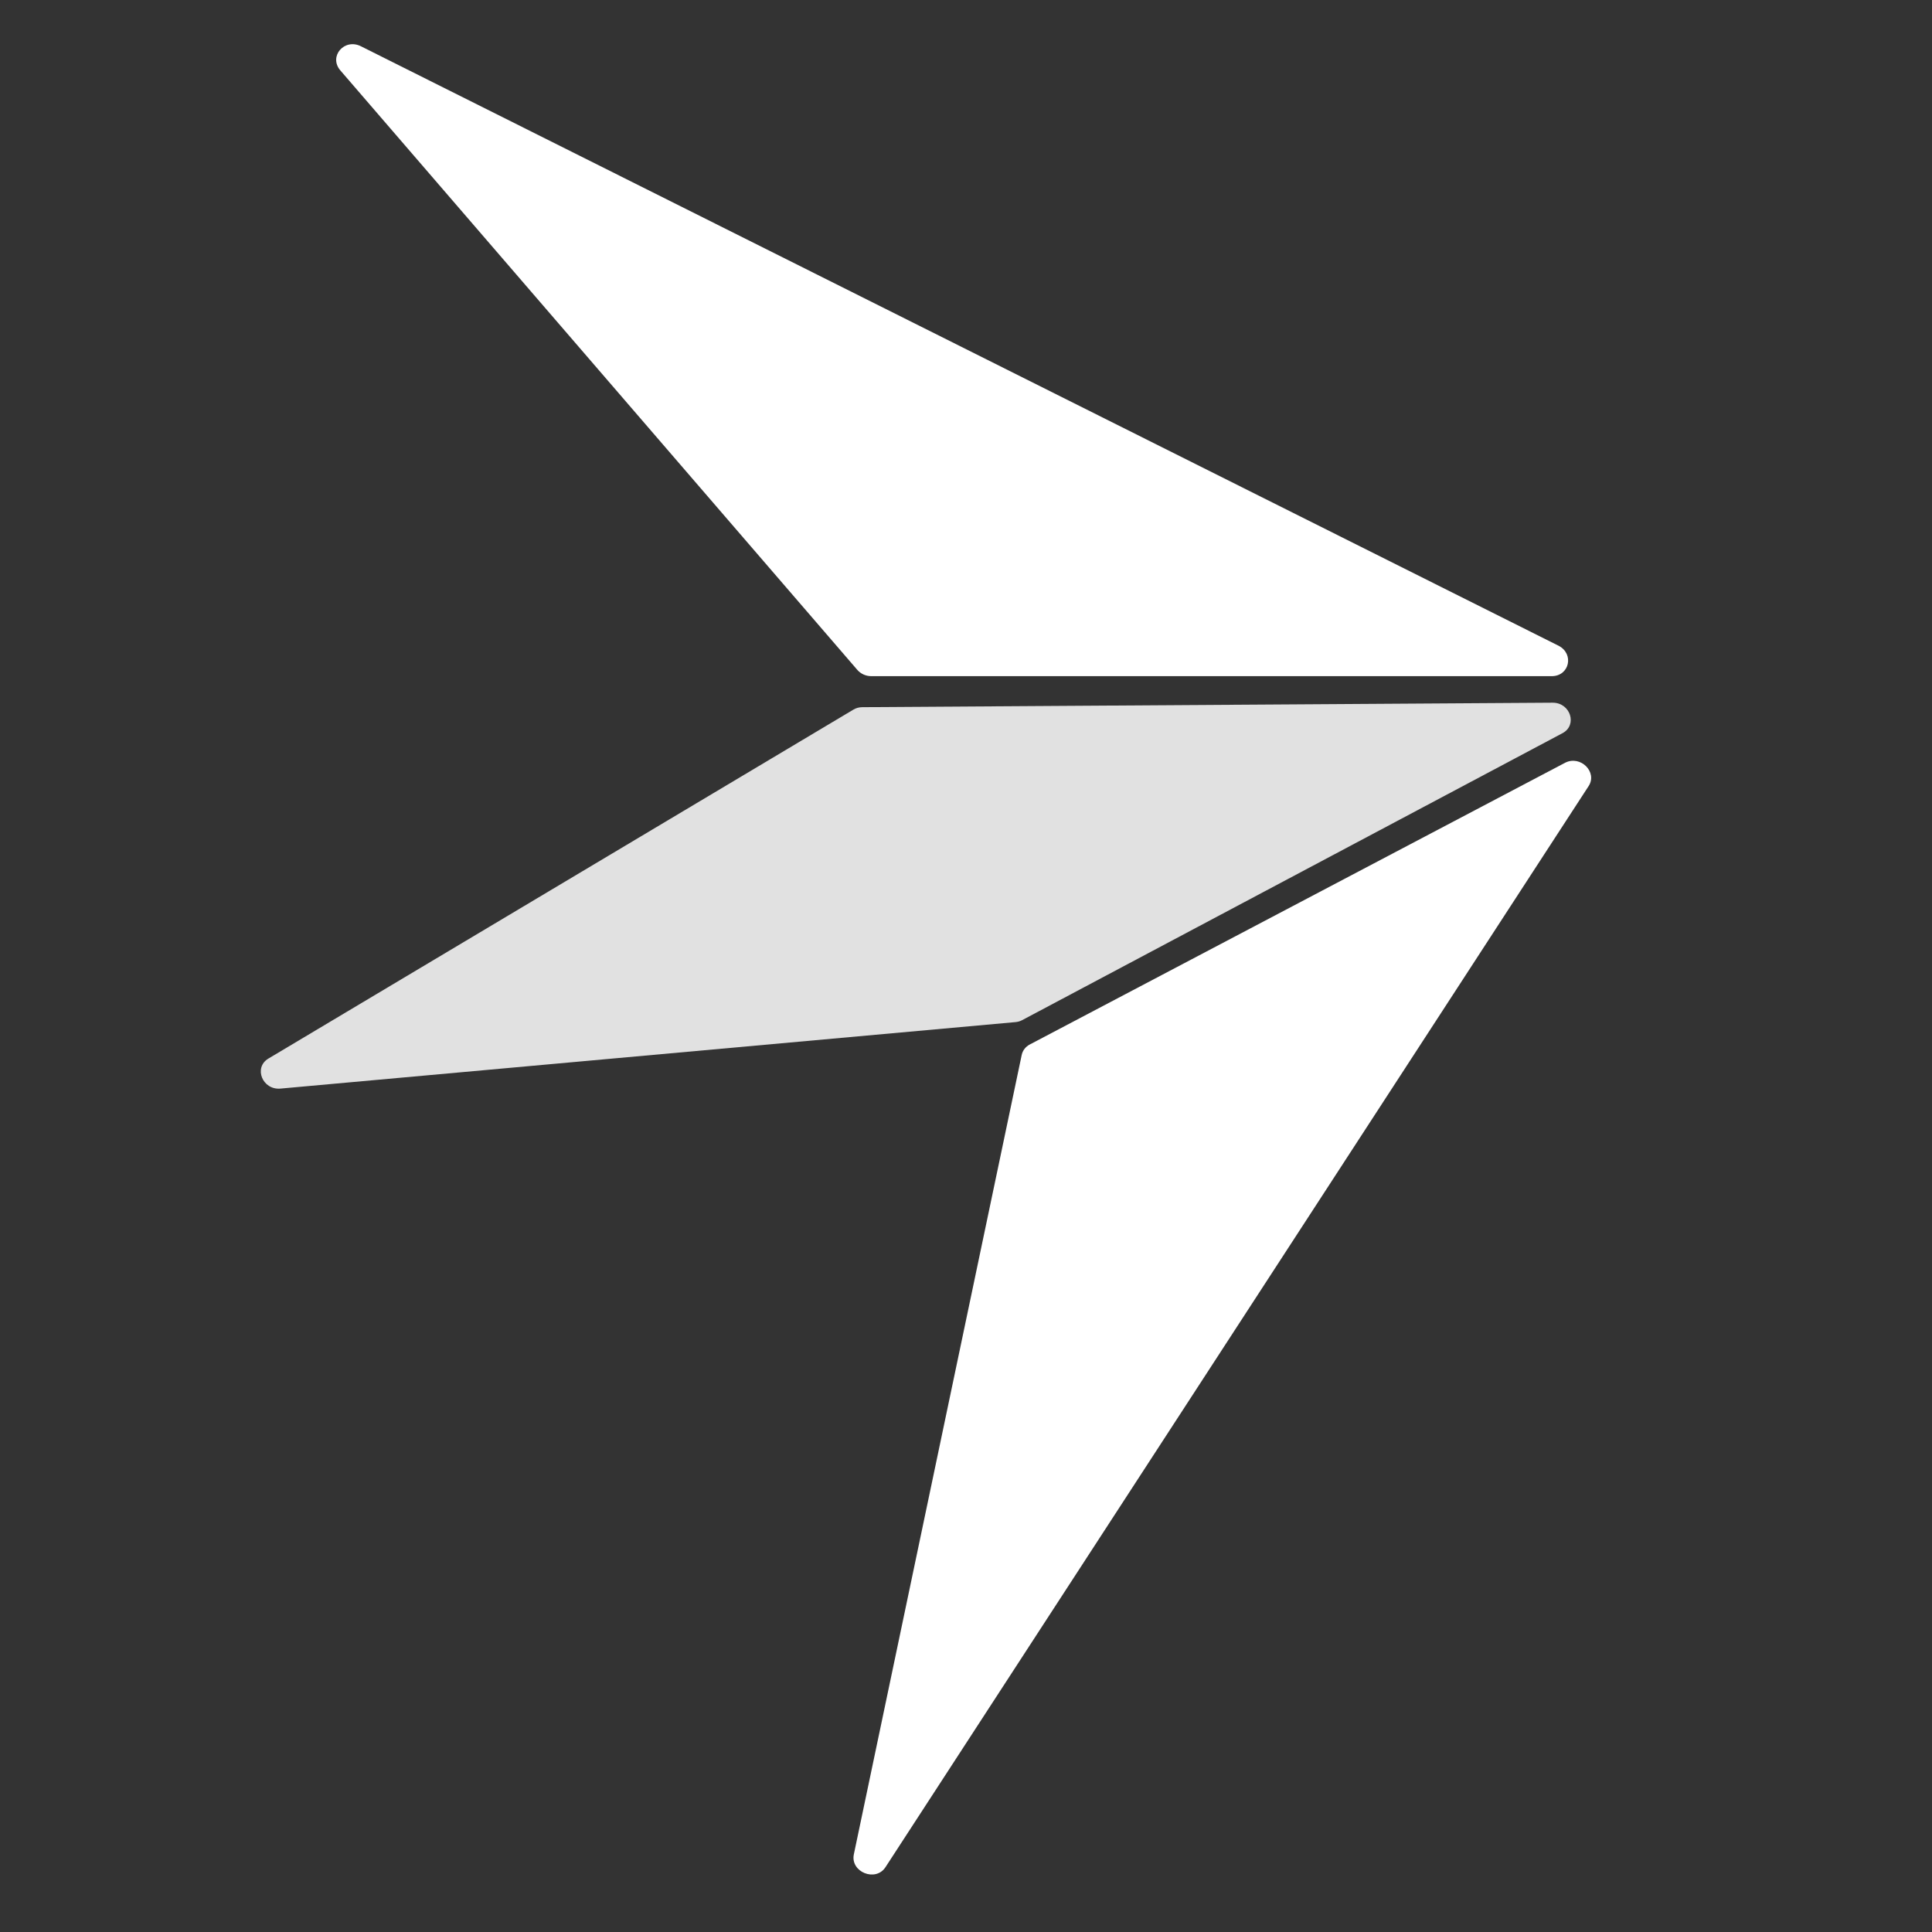
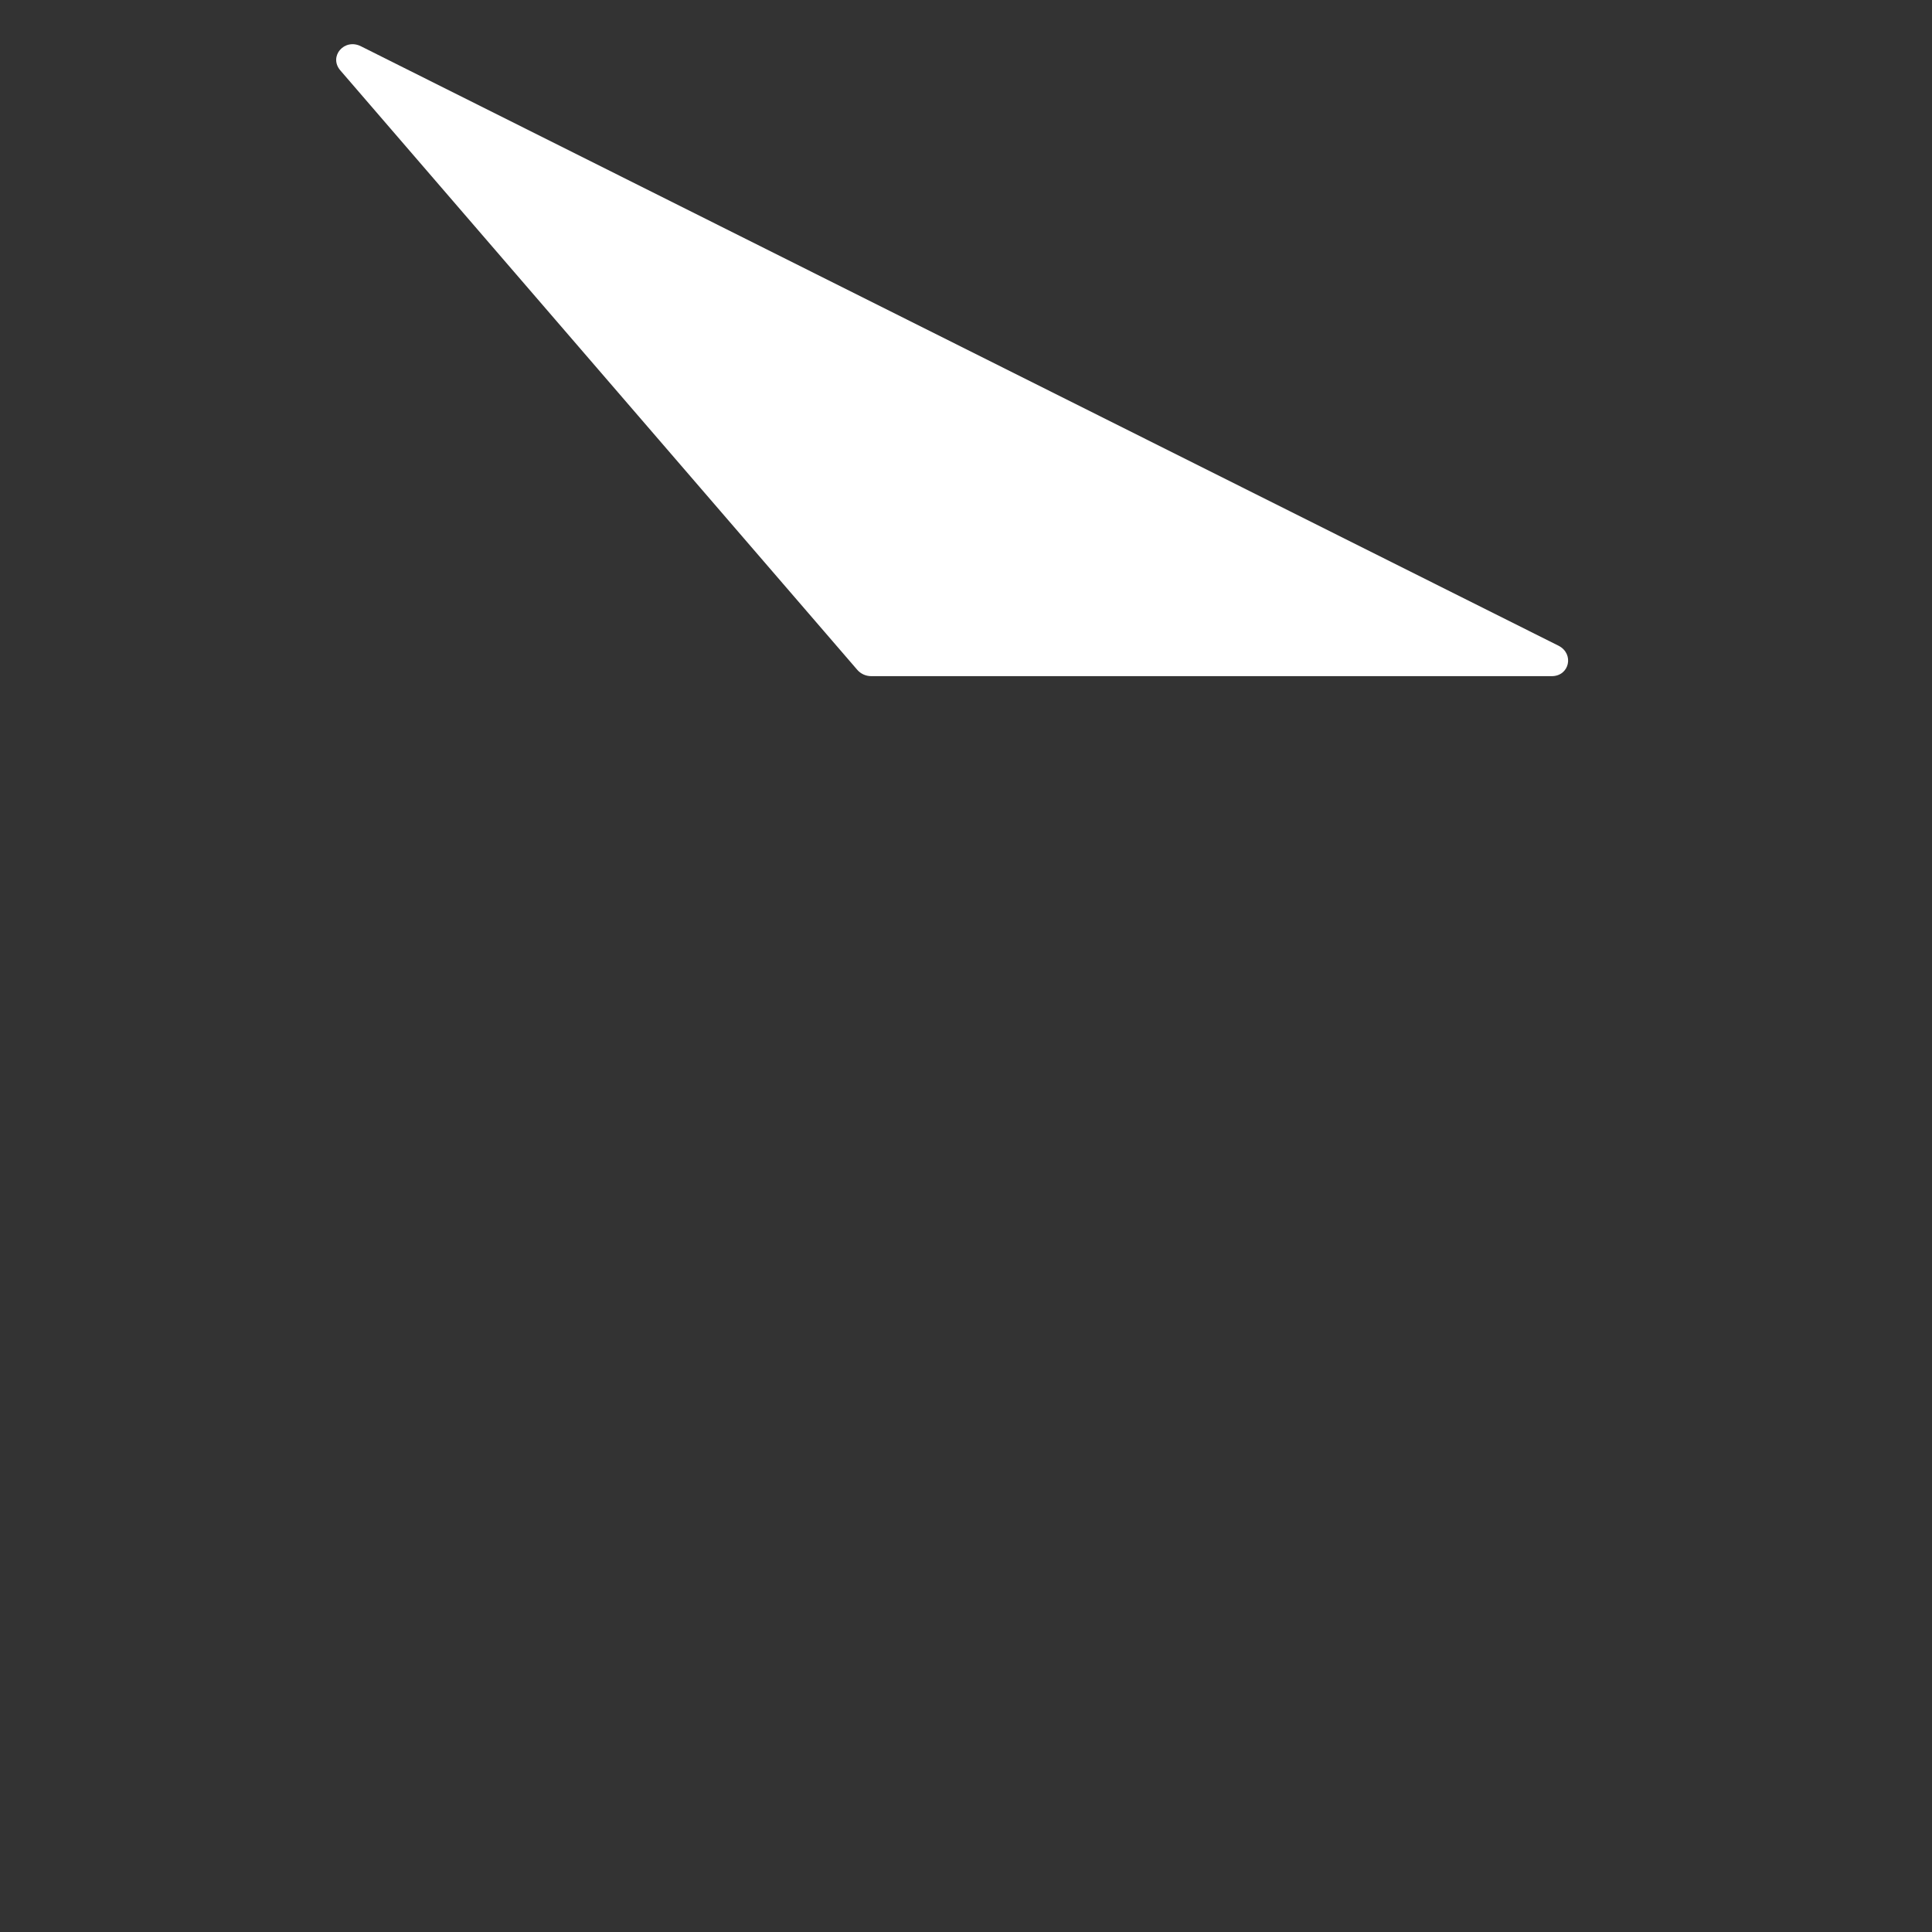
<svg xmlns="http://www.w3.org/2000/svg" width="84" height="84" viewBox="0 0 84 84" fill="none">
  <rect x="0" y="0" width="84" height="84" fill="#333333" stroke="none" />
  <g clip-path="url(#clip0_1266_2216)">
    <path d="M37.272 29.122L14.799 3.063C14.273 2.453 14.978 1.64 15.705 2.018L67.767 28.077C68.452 28.433 68.236 29.394 67.471 29.398H37.882C37.648 29.399 37.422 29.297 37.272 29.122Z" fill="white" />
-     <path d="M69.071 34.177L38.5 81.18C38.071 81.842 36.962 81.392 37.124 80.622L44.422 45.867C44.464 45.671 44.593 45.504 44.778 45.41L68.051 33.162C68.717 32.823 69.466 33.568 69.071 34.177Z" fill="white" />
-     <path d="M37.487 30.747L67.503 30.552C68.279 30.547 68.597 31.526 67.934 31.878L44.438 44.356C44.351 44.402 44.255 44.43 44.154 44.439L12.196 47.33C11.411 47.401 11.014 46.416 11.669 46.025L37.108 30.851C37.22 30.784 37.351 30.748 37.487 30.747Z" fill="#E1E1E1" />
  </g>
  <defs>
    <clipPath id="clip0_1266_2216">
      <rect width="84" height="84" fill="white" />
    </clipPath>
  </defs>
</svg>